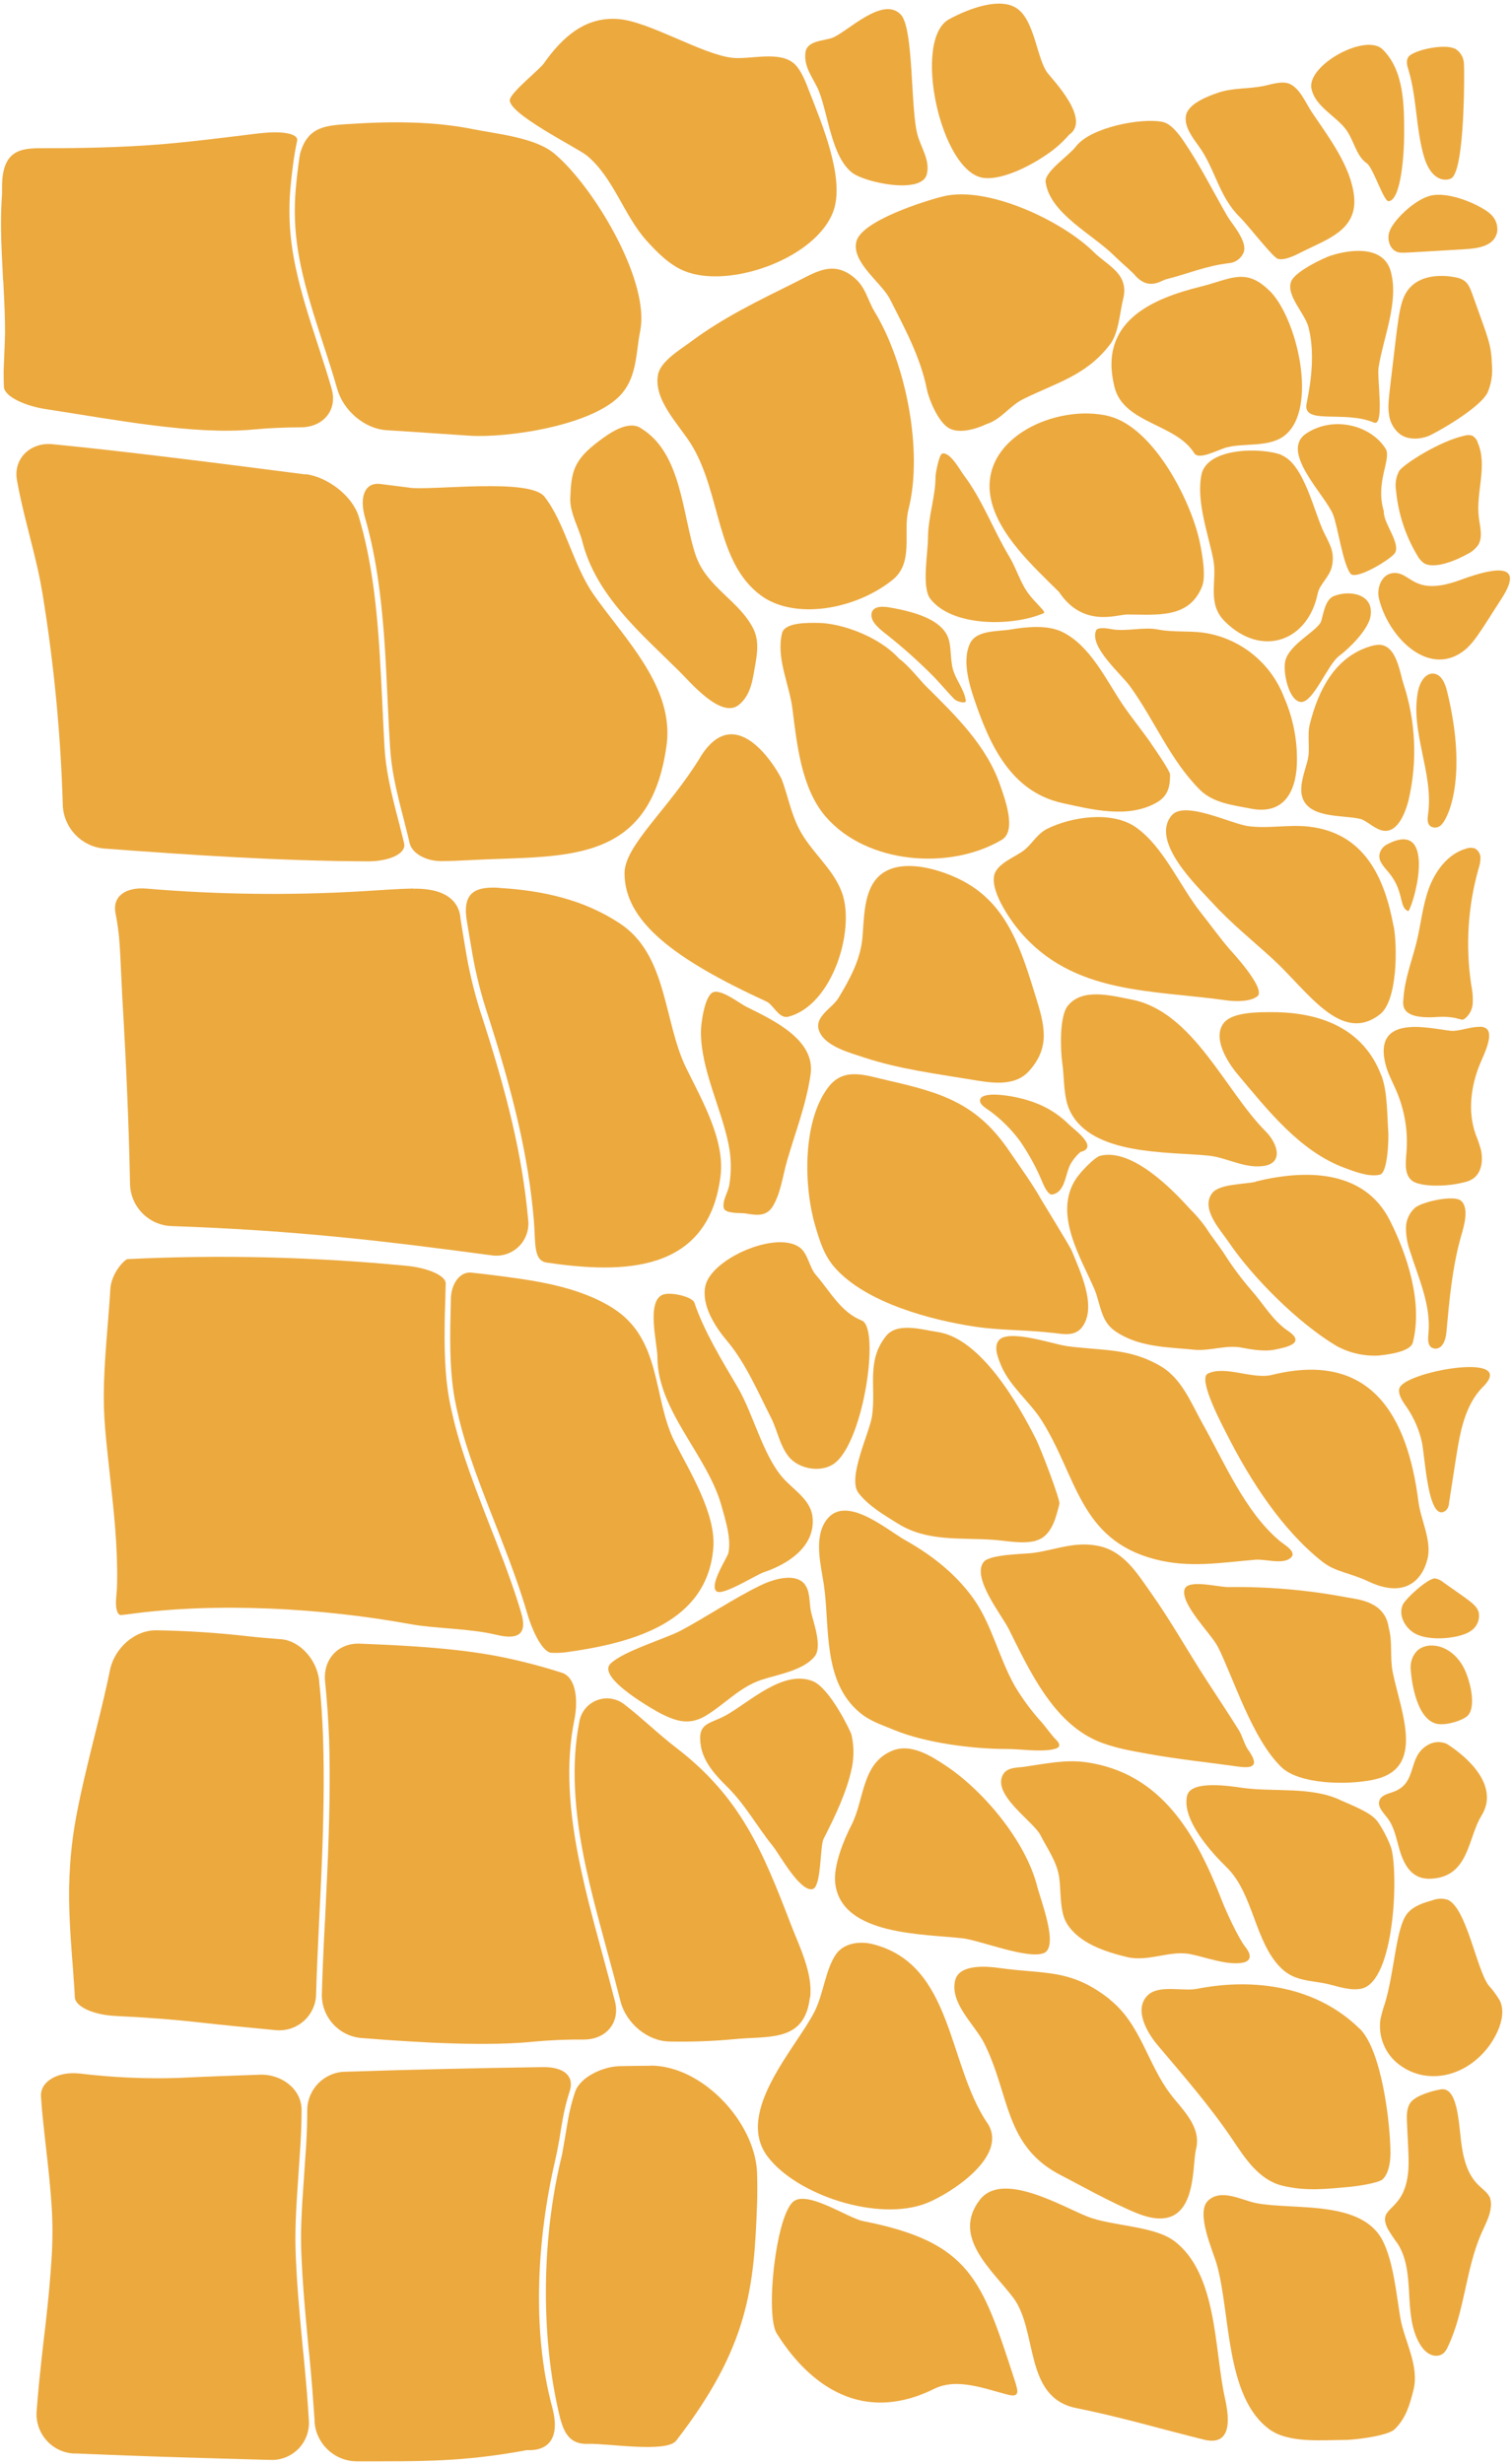
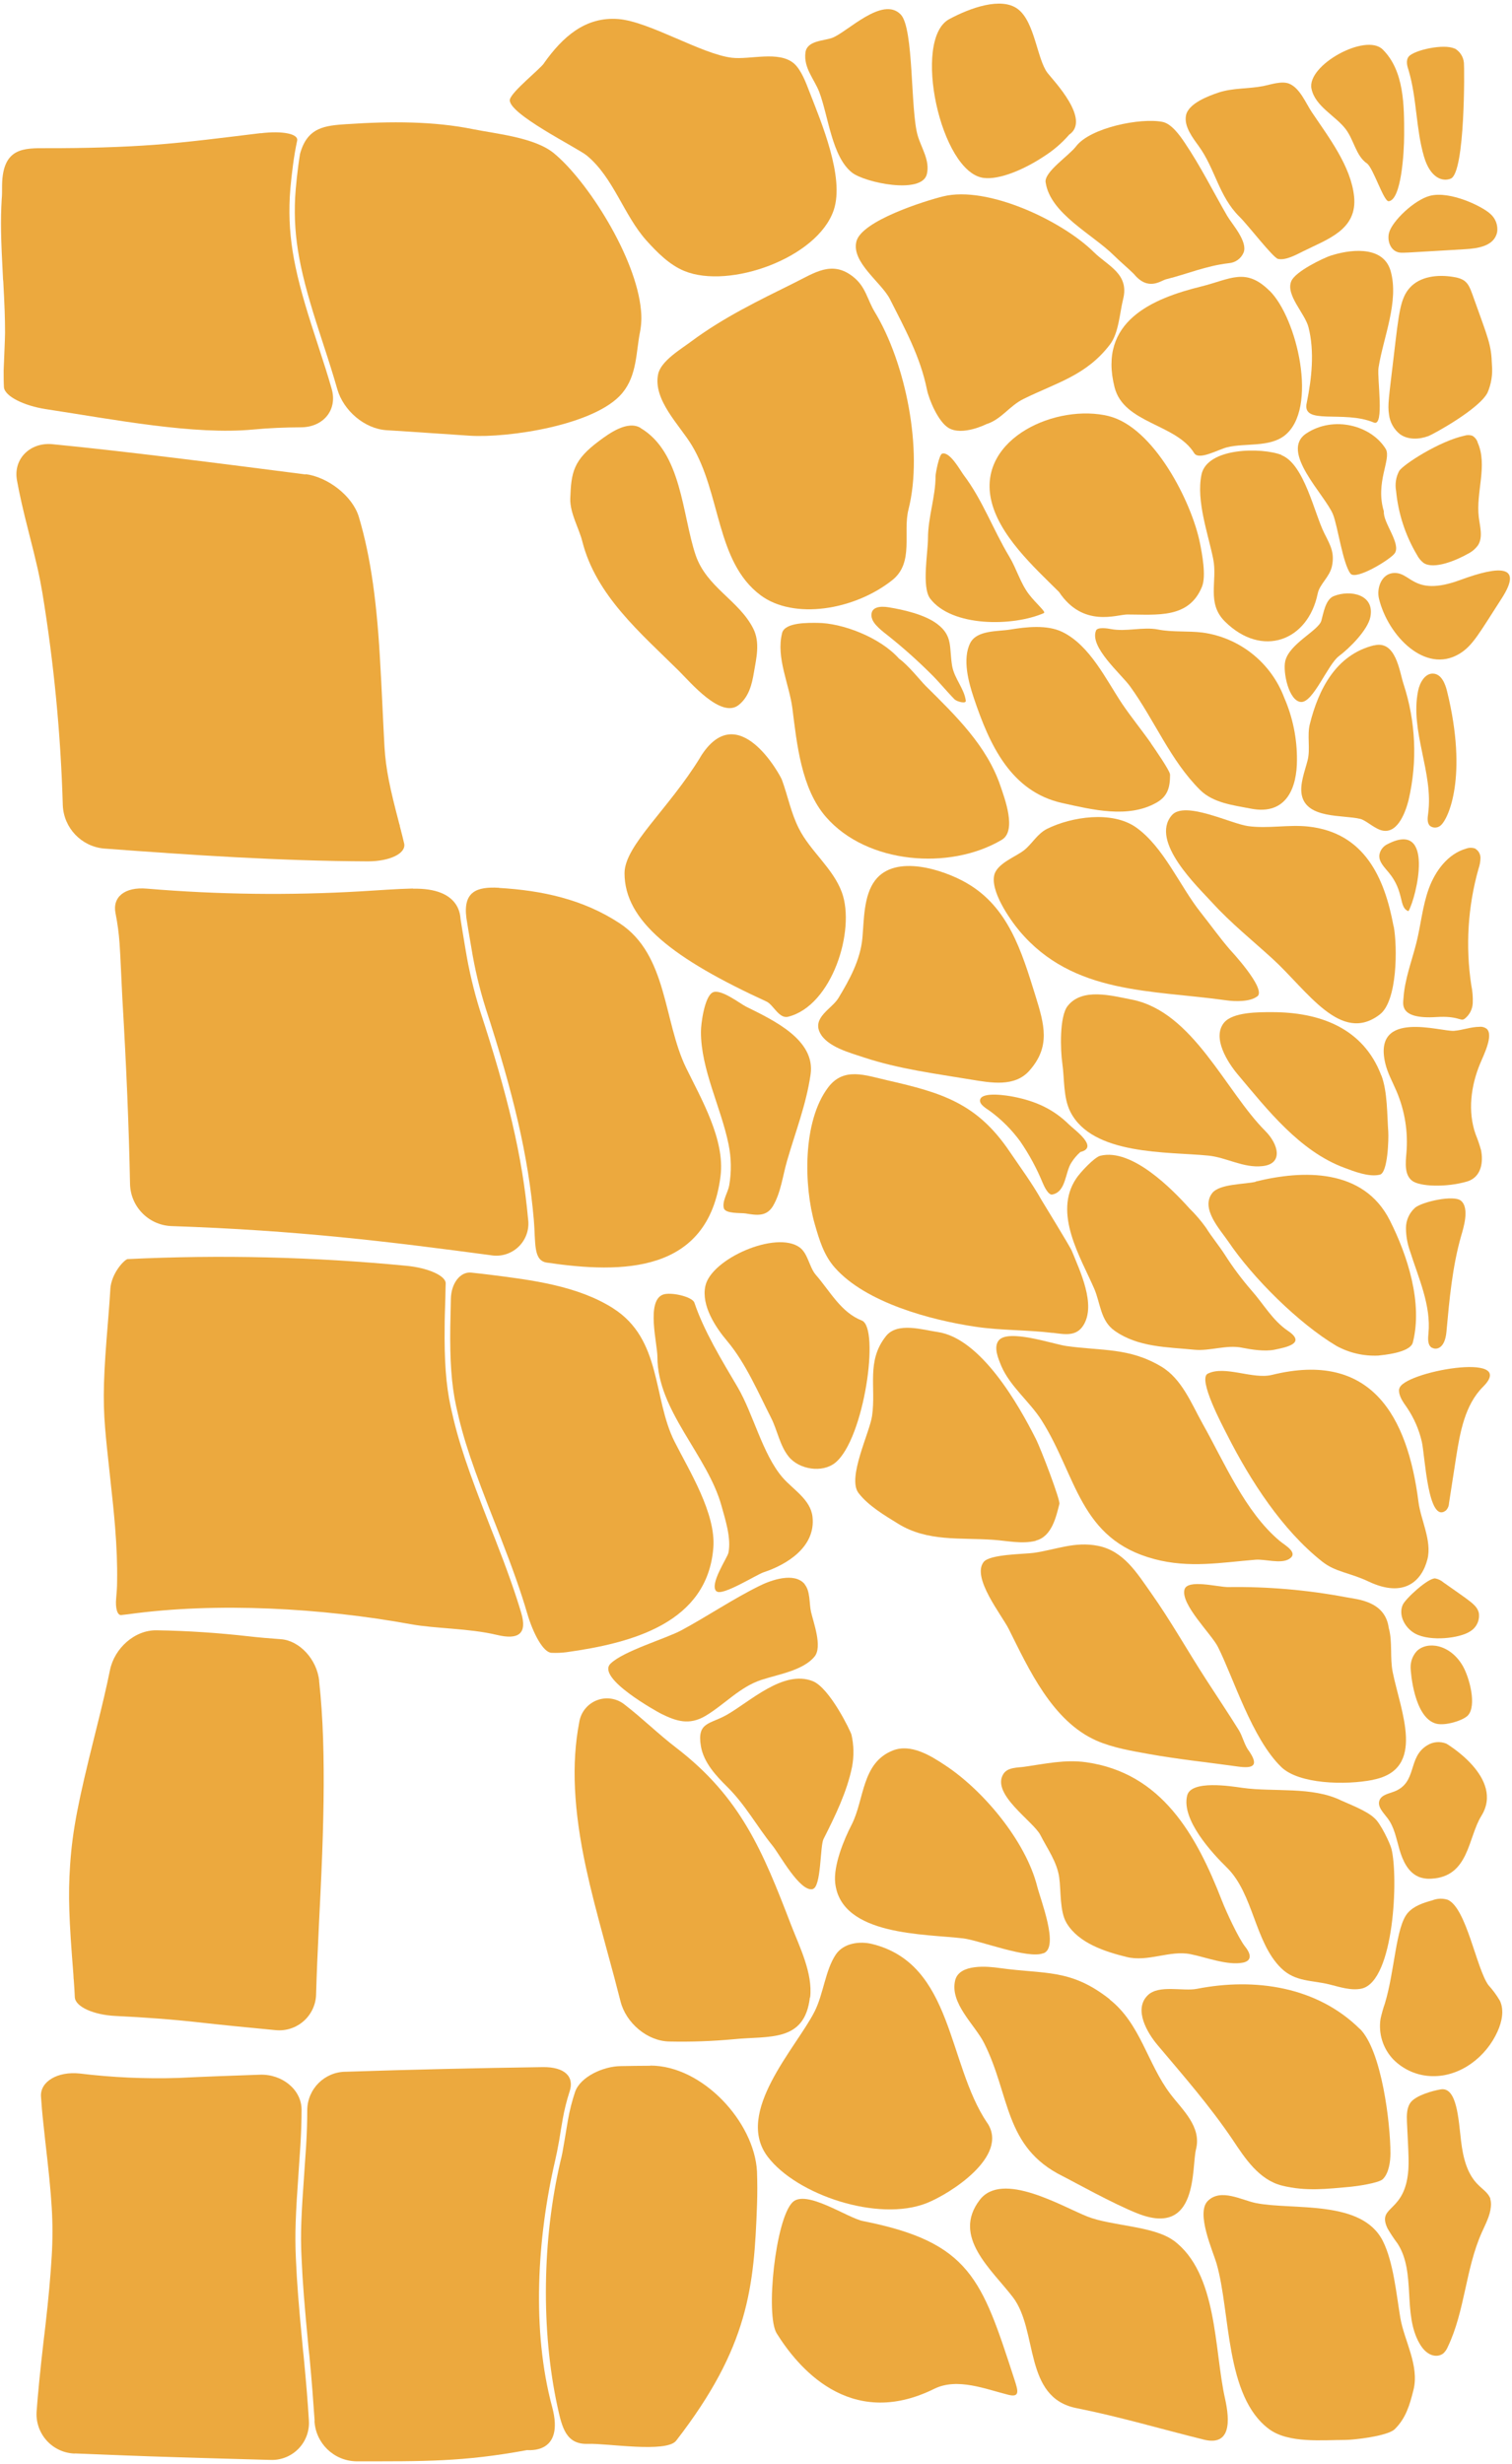
<svg xmlns="http://www.w3.org/2000/svg" width="377px" height="614px" viewBox="0 0 377 614" version="1.1">
  <title>Group 18</title>
  <g id="About" stroke="none" stroke-width="1" fill="none" fill-rule="evenodd">
    <g id="About--xl" transform="translate(77, -2404)" fill="#ECA93E">
      <g id="GatorScales-Copy" transform="translate(0, 2131)">
        <g id="Group-18" transform="translate(-76.752, 273.902)">
          <path d="M253.552,1.368 C249.412,-1.772 241.552,1.108 236.432,3.868 C227.122,8.868 234.242,42.068 245.002,43.438 C249.002,43.958 255.212,41.288 260.082,38.048 C262.42,36.564 264.528,34.749 266.342,32.658 C271.802,28.918 262.462,19.228 260.972,17.318 C258.322,13.918 257.802,4.588 253.552,1.368" id="Path" />
          <path d="M224.342,2.718 C219.792,-2.012 210.982,7.138 207.262,8.528 C205.172,9.308 200.972,9.178 200.582,12.178 C200.082,16.048 202.782,18.798 204.012,21.998 C206.282,27.928 207.162,38.188 212.212,42.128 C215.382,44.608 229.572,47.608 230.842,42.528 C231.692,39.128 229.482,36.008 228.572,32.888 C226.722,26.578 227.652,6.158 224.342,2.718" id="Path" />
          <path d="M197.622,69.678 C188.812,74.038 180.182,78.208 172.212,84.108 C169.562,86.108 164.512,89.038 163.842,92.388 C162.552,98.768 169.182,105.018 172.212,110.018 C179.572,122.148 178.212,139.068 189.382,147.428 C197.622,153.588 212.682,151.228 222.212,143.688 C227.742,139.318 224.802,131.858 226.272,126.058 C230.012,111.278 225.522,89.478 217.892,76.898 C215.952,73.698 215.642,70.578 212.482,68.078 C207.202,63.898 202.892,67.078 197.622,69.678" id="Path" />
          <path d="M260.052,151.838 C260.602,151.598 257.972,149.408 256.272,147.158 C254.152,144.368 253.182,140.738 251.402,137.808 C247.402,131.158 244.712,123.648 240.052,117.508 C239.212,116.398 236.572,111.508 234.652,112.158 C233.902,112.408 233.022,117.078 233.022,117.768 C233.022,122.928 231.132,128.008 231.132,133.268 C231.132,136.768 229.532,145.398 231.672,148.268 C237.082,155.398 252.342,155.268 260.052,151.878" id="Path" />
          <path d="M276.272,102.808 C263.272,99.588 243.742,108.228 246.812,123.378 C248.642,132.378 257.602,140.458 263.812,146.628 C269.812,155.628 278.242,152.238 280.812,152.238 C288.202,152.238 296.202,153.358 299.462,145.288 C300.542,142.618 299.462,136.978 298.922,134.338 C296.862,124.158 287.432,105.578 276.222,102.808" id="Path" />
          <path d="M213.292,59.258 C211.972,64.488 219.542,69.468 221.672,73.688 C225.382,81.018 229.222,88.018 230.862,96.128 C231.422,98.868 233.752,104.258 236.272,105.748 C239.742,107.808 245.692,104.798 245.692,104.798 C249.432,103.628 251.432,100.258 254.922,98.538 C263.142,94.468 270.632,92.698 276.542,84.908 C278.712,82.048 278.942,77.018 279.782,73.688 C281.392,67.328 276.002,65.408 272.482,61.928 C264.572,54.108 245.952,45.318 234.922,48.038 C230.222,49.198 214.592,54.138 213.292,59.258" id="Path" />
          <path d="M316.272,71.548 C310.332,65.678 306.572,68.668 299.272,70.488 C287.112,73.488 273.492,79.168 277.652,95.598 C279.952,104.678 292.972,104.658 297.512,112.028 C298.692,113.928 303.682,111.028 305.762,110.558 C310.192,109.458 316.262,110.638 320.082,107.618 C328.482,100.978 323.192,78.358 316.302,71.548" id="Path" />
          <path d="M260.472,44.538 C261.592,52.328 272.142,57.458 277.472,62.738 C279.092,64.338 280.862,65.788 282.472,67.378 C286.062,71.748 289.152,69.028 290.532,68.688 C295.902,67.358 300.362,65.368 306.142,64.688 C307.765,64.57 309.186,63.555 309.822,62.058 C310.932,59.298 306.932,54.948 305.732,52.888 C302.172,46.728 299.122,40.548 295.122,34.628 C293.942,32.868 291.862,29.928 289.612,29.478 C284.072,28.388 271.612,30.938 268.082,35.538 C266.272,37.928 260.082,41.918 260.462,44.538" id="Path" />
          <path d="M337.382,48.098 C336.612,40.518 331.012,33.268 326.872,27.098 C325.342,24.838 323.872,21.008 321.152,19.938 C319.302,19.208 316.532,20.188 314.732,20.548 C311.062,21.268 307.212,20.968 303.602,22.158 C301.102,22.988 296.072,24.868 295.472,27.838 C294.912,30.588 297.152,33.448 298.642,35.508 C302.782,41.238 303.642,48.028 308.812,53.128 C310.882,55.128 317.142,63.308 318.402,63.618 C320.292,64.088 323.102,62.498 324.732,61.698 C330.732,58.698 338.222,56.378 337.382,48.078" id="Path" />
          <path d="M319.322,112.488 C314.422,110.558 300.732,110.558 299.322,117.398 C297.992,123.958 300.962,132.048 302.252,138.398 C303.362,143.928 300.542,149.398 305.172,153.988 C314.462,163.168 325.912,158.808 328.312,146.988 C328.792,144.638 331.312,142.898 331.872,140.138 C332.542,136.828 331.492,135.038 329.972,132.028 C327.472,127.088 324.972,114.788 319.292,112.538" id="Path" />
          <path d="M311.562,200.608 C320.772,202.438 323.132,195.008 323.132,188.538 C323.177,183.179 322.093,177.87 319.952,172.958 C316.653,164.231 308.845,158.007 299.602,156.738 C296.042,156.298 292.062,156.678 288.542,155.988 C284.752,155.238 280.542,156.608 276.712,155.858 C275.952,155.708 273.402,155.308 273.032,156.238 C271.352,160.368 279.262,167.018 281.552,170.188 C287.712,178.728 291.552,188.578 298.972,195.958 C302.282,199.238 307.312,199.768 311.562,200.608" id="Path" />
          <path d="M194.752,156.918 C193.212,162.988 196.562,169.658 197.332,175.678 C198.432,184.438 199.542,195.628 205.682,202.678 C215.842,214.398 236.562,216.088 249.532,208.388 C253.302,206.158 250.272,198.118 249.222,195.028 C245.822,184.938 238.032,177.438 230.552,170.028 C229.372,168.868 226.192,164.828 223.912,163.238 C219.202,157.928 209.722,154.328 203.522,154.328 C201.422,154.328 195.442,154.118 194.752,156.878" id="Path" />
          <path d="M286.752,184.348 C284.402,180.998 281.822,177.858 279.522,174.458 C275.522,168.458 271.522,159.968 264.672,156.608 C260.832,154.718 255.582,155.338 251.562,155.998 C248.562,156.498 243.322,156.088 241.662,159.358 C239.662,163.358 241.252,169.158 242.592,173.128 C246.452,184.588 251.732,196.398 264.672,199.238 C272.142,200.888 281.052,203.118 288.092,199.138 C290.982,197.508 291.492,195.198 291.492,192.138 C291.492,191.198 287.552,185.538 286.752,184.388" id="Path" />
          <path d="M217.142,153.098 C217.472,154.728 219.992,156.578 221.272,157.588 C224.91,160.491 228.388,163.589 231.692,166.868 C233.772,168.868 235.692,171.288 237.772,173.398 C238.292,173.908 240.682,174.618 240.562,173.698 C240.142,170.638 237.682,168.168 237.152,165.028 C236.382,160.418 237.422,157.548 233.342,154.528 C230.272,152.248 225.082,151.058 221.342,150.448 C219.252,150.098 216.532,150.258 217.112,153.098" id="Path" />
          <path d="M174.352,187.838 C166.352,200.888 155.492,209.768 155.472,216.708 C155.472,228.638 167.632,238.038 190.892,248.708 C192.552,249.468 193.992,253.038 196.242,252.488 C207.242,249.758 213.112,230.878 209.662,221.488 C207.472,215.488 201.812,211.248 198.972,205.628 C196.972,201.718 196.212,197.518 194.712,193.428 C194.352,192.428 183.712,172.628 174.352,187.798" id="Path" />
          <path d="M240.752,219.148 C235.062,215.868 222.982,211.858 217.942,218.508 C215.072,222.298 215.192,228.318 214.782,232.858 C214.272,238.358 211.562,243.268 208.782,247.858 C207.192,250.478 202.252,252.638 204.202,256.488 C205.982,260.018 211.802,261.488 215.202,262.638 C223.912,265.508 232.842,266.638 241.842,268.138 C246.842,268.958 252.742,270.068 256.412,265.928 C261.722,259.928 260.192,254.528 257.882,247.098 C254.462,236.098 251.132,225.098 240.742,219.148" id="Path" />
          <path d="M313.262,247.408 C315.602,245.558 306.492,235.838 306.492,235.838 C303.892,232.838 301.572,229.558 299.082,226.428 C293.942,219.958 289.912,210.168 282.992,205.278 C276.992,201.078 266.892,202.658 260.862,205.638 C258.372,206.878 257.122,209.378 255.102,210.978 C253.082,212.578 248.752,214.098 247.752,216.848 C246.422,220.848 251.462,228.148 253.972,231.138 C267.352,246.998 286.872,245.758 305.552,248.398 C307.672,248.698 311.462,248.808 313.232,247.398" id="Path" />
          <path d="M314.542,289.708 C319.872,289.128 318.442,284.168 315.272,280.988 C305.272,270.988 297.272,251.248 281.992,248.218 C276.852,247.218 269.622,245.218 265.992,249.758 C263.852,252.398 264.172,260.898 264.622,264.038 C265.192,267.948 264.822,272.558 266.622,276.148 C272.152,287.078 290.882,286.088 301.012,287.088 C305.612,287.548 309.762,290.238 314.542,289.708" id="Path" />
          <path d="M262.232,331.248 C265.232,331.628 268.162,332.248 269.932,329.298 C273.062,324.158 269.002,315.788 267.022,310.888 C266.542,309.698 259.882,298.938 259.422,298.128 C257.102,293.998 254.172,290.028 251.522,286.128 C243.352,274.008 234.592,271.428 221.032,268.328 C215.472,267.068 210.152,264.948 206.252,270.078 C199.792,278.598 200.182,294.758 202.922,304.228 C204.052,308.128 205.162,311.918 207.922,315.028 C215.642,323.758 231.862,328.088 242.982,329.738 C249.372,330.688 255.852,330.498 262.232,331.278" id="Path" />
          <path d="M309.372,334.958 C311.732,335.418 315.042,335.958 317.492,335.468 C320.492,334.868 325.492,333.878 320.922,330.788 C317.012,328.148 314.852,324.118 311.772,320.658 C309.332,317.843 307.102,314.851 305.102,311.708 C303.632,309.438 301.862,307.328 300.422,305.018 C299.207,303.328 297.849,301.745 296.362,300.288 C292.062,295.498 281.982,285.178 274.102,287.128 C272.582,287.498 268.982,291.418 268.102,292.778 C262.272,301.428 269.172,312.398 272.582,320.248 C274.142,323.858 274.122,328.248 277.672,330.738 C283.542,334.878 290.772,334.798 297.552,335.468 C301.432,335.848 305.552,334.178 309.412,334.958" id="Path" />
          <path d="M269.102,286.198 C273.892,285.058 267.662,280.688 266.322,279.368 C262.402,275.498 258.002,273.508 252.452,272.418 C251.082,272.148 244.662,271.058 244.132,273.138 C243.822,274.368 245.852,275.438 246.632,276.018 C249.495,278.127 252.021,280.659 254.122,283.528 C256.358,286.779 258.242,290.258 259.742,293.908 C260.022,294.568 261.102,296.998 262.132,296.788 C265.612,296.108 265.302,291.168 266.922,288.788 C267.527,287.834 268.26,286.969 269.102,286.218" id="Path" />
          <path d="M214.622,328.188 C209.412,326.128 206.772,320.958 203.162,316.798 C201.532,314.918 201.232,311.528 199.162,309.988 C193.332,305.668 177.002,312.798 175.612,319.648 C174.612,324.468 178.102,329.808 181.132,333.388 C185.662,338.768 188.932,346.388 192.022,352.458 C193.592,355.548 194.182,359.358 196.402,362.108 C199.012,365.338 204.822,366.258 208.052,363.598 C215.262,357.658 219.162,329.978 214.632,328.188" id="Path" />
          <path d="M258.012,383.038 C262.012,382.038 263.082,377.118 263.902,373.878 C264.142,372.938 259.372,360.338 258.012,357.658 C253.752,349.218 244.332,332.568 233.472,331.038 C229.892,330.528 223.552,328.498 220.692,332.038 C215.692,338.278 218.232,344.728 217.192,351.968 C216.582,356.168 210.952,367.398 213.802,371.158 C216.222,374.338 220.332,376.758 223.702,378.838 C231.032,383.368 239.252,382.258 247.372,382.838 C250.932,383.068 254.502,383.958 258.012,383.088" id="Path" />
          <path d="M287.642,387.658 C296.312,389.948 304.182,388.508 312.812,387.798 C315.082,387.608 319.052,388.878 321.112,387.658 C323.742,386.098 320.112,384.208 318.792,383.088 C310.192,375.848 305.082,363.628 299.612,353.908 C296.822,348.908 294.432,342.708 289.272,339.648 C281.272,334.888 274.532,335.798 265.602,334.538 C262.352,334.078 251.032,330.158 248.732,333.198 C247.412,334.928 248.732,337.828 249.412,339.518 C251.652,344.688 256.492,348.378 259.482,353.098 C268.282,367.018 268.882,382.718 287.642,387.658" id="Path" />
          <path d="M310.972,435.198 C309.972,433.748 309.532,431.678 308.592,430.198 C306.002,426.028 303.242,421.938 300.592,417.828 C295.862,410.538 291.732,403.118 286.722,396.038 C283.242,391.128 279.932,385.608 273.522,384.338 C267.712,383.188 263.122,385.288 257.522,386.088 C255.072,386.428 246.522,386.408 245.002,388.378 C242.002,392.278 249.482,401.538 251.262,405.048 C256.262,415.048 262.132,428.048 273.162,432.888 C277.162,434.658 282.062,435.478 286.362,436.248 C293.662,437.558 301.132,438.318 308.362,439.338 C312.292,439.898 313.772,439.138 311.012,435.238" id="Path" />
-           <path d="M262.062,435.098 C263.942,434.788 264.572,434.098 262.882,432.468 C262.162,431.778 260.472,429.468 259.612,428.468 C257.042,425.656 254.763,422.59 252.812,419.318 C248.812,412.318 247.012,403.738 242.342,397.318 C237.912,391.188 232.042,386.638 225.472,382.928 C220.732,380.248 210.692,371.468 205.872,377.818 C202.512,382.248 204.482,389.268 205.202,394.218 C206.682,404.528 204.792,418.218 214.202,425.958 C216.822,428.118 219.662,428.958 222.782,430.258 C230.502,433.448 242.302,434.968 250.662,434.968 C254.322,434.968 258.462,435.698 262.092,435.108" id="Path" />
          <path d="M202.392,469.868 C204.552,469.338 204.202,459.158 205.082,457.418 C207.972,451.708 210.932,445.668 212.202,439.418 C212.704,436.769 212.657,434.046 212.062,431.418 C211.822,430.498 206.622,419.728 202.392,418.058 C195.062,415.158 186.762,423.178 180.892,426.498 C176.752,428.838 173.492,428.218 174.512,434.268 C175.212,438.388 178.372,441.728 181.032,444.358 C185.632,448.898 188.432,454.198 192.422,459.128 C194.162,461.278 199.222,470.678 202.422,469.888" id="Path" />
          <path d="M259.972,485.868 C263.872,484.328 259.242,472.668 258.372,469.238 C255.532,458.008 245.052,445.358 235.372,438.998 C231.802,436.638 226.902,433.568 222.372,435.338 C214.582,438.418 215.312,447.468 212.132,453.768 C210.132,457.608 207.512,464.058 208.002,468.388 C209.492,481.638 230.562,481.008 240.002,482.178 C244.002,482.678 256.062,487.388 259.882,485.868" id="Path" />
          <path d="M296.582,486.098 C300.352,486.838 305.782,488.978 309.672,488.208 C311.672,487.808 311.912,486.358 310.242,484.268 C308.572,482.178 305.492,475.518 304.412,472.738 C298.032,456.338 289.412,440.928 270.542,438.268 C265.322,437.538 260.332,438.668 255.172,439.398 C253.422,439.648 250.962,439.498 249.912,441.228 C246.842,446.228 257.432,453.008 259.162,456.418 C260.892,459.828 263.292,463.068 263.852,466.968 C264.332,470.278 263.932,475.438 265.702,478.358 C268.702,483.358 275.262,485.468 280.642,486.798 C286.022,488.128 291.382,485.068 296.582,486.098" id="Path" />
          <path d="M245.912,528.168 C235.912,513.368 237.442,488.568 217.222,483.568 C214.142,482.808 210.102,483.298 208.152,486.188 C205.542,490.058 205.062,496.038 202.872,500.368 C198.342,509.368 182.782,525.518 191.162,536.568 C198.402,546.118 218.732,552.918 230.812,548.138 C236.562,545.868 251.492,536.438 245.912,528.138" id="Path" />
          <path d="M276.492,497.378 C266.692,489.628 260.392,491.158 248.932,489.548 C246.042,489.138 239.012,488.458 237.932,492.548 C236.472,498.318 242.792,503.638 245.112,508.228 C251.682,521.228 250.042,534.178 264.742,541.438 C267.152,542.638 277.272,548.308 283.422,550.728 C298.642,556.728 296.822,539.248 297.962,534.728 C299.392,529.088 294.582,524.918 291.552,520.918 C285.822,513.358 284.162,503.498 276.442,497.398" id="Path" />
          <path d="M214.952,552.618 C211.082,551.858 200.722,544.618 197.362,547.928 C193.102,552.128 190.572,576.068 193.422,580.618 C198.422,588.618 211.422,604.938 232.702,594.418 C238.472,591.568 245.552,594.518 251.202,595.918 C254.132,596.638 253.572,594.838 252.712,592.178 C244.552,567.088 241.712,557.908 214.952,552.618" id="Path" />
          <path d="M292.352,557.468 C287.352,553.788 276.782,553.858 270.832,551.468 C264.562,548.988 249.612,539.998 244.022,547.368 C237.022,556.538 247.022,564.668 252.332,571.628 C258.652,579.948 254.892,596.628 268.192,599.238 C278.782,601.338 289.492,604.508 299.902,607.078 C306.672,608.758 306.452,602.428 305.192,596.818 C302.462,584.698 303.412,565.638 292.352,557.438" id="Path" />
          <path d="M352.172,594.758 C353.722,588.608 349.872,582.448 348.902,576.698 C347.932,570.948 347.192,562.818 344.542,557.568 C339.282,547.168 322.202,549.968 312.912,548.128 C309.372,547.428 304.162,544.378 300.912,547.588 C297.862,550.588 302.192,560.098 303.092,563.228 C306.602,575.348 305.162,596.298 316.182,604.458 C321.032,608.058 329.492,607.158 335.272,607.158 C337.112,607.158 345.732,606.248 347.532,604.458 C350.292,601.738 351.242,598.458 352.172,594.758" id="Path" />
          <path d="M338.812,504.738 C328.142,494.188 312.682,491.898 298.182,494.738 C294.732,495.418 288.672,493.628 285.912,496.358 C282.342,499.888 285.822,505.728 288.372,508.748 C294.902,516.498 301.432,523.938 307.182,532.468 C310.182,536.978 313.692,542.368 319.452,543.788 C325.392,545.258 330.662,544.598 336.632,544.058 C337.852,543.948 343.522,543.168 344.542,542.168 C346.092,540.638 346.442,537.698 346.442,535.698 C346.442,528.288 344.272,510.108 338.812,504.698" id="Path" />
          <path d="M346.692,459.848 C346.332,458.418 343.932,453.418 342.482,452.228 C340.602,450.338 335.482,448.438 334.202,447.818 C326.942,444.228 317.332,445.748 309.532,444.648 C306.642,444.238 296.752,442.648 295.762,446.548 C294.242,452.548 301.952,460.898 305.692,464.548 C312.312,471.088 312.582,483.068 319.152,489.548 C322.722,493.078 326.962,492.548 331.322,493.668 C333.752,494.268 336.702,495.268 339.322,494.668 C347.402,492.668 348.442,466.738 346.692,459.838" id="Path" />
          <path d="M342.142,442.628 C355.422,439.998 349.002,425.628 347.012,415.838 C346.272,412.188 347.012,408.348 346.012,404.758 C345.102,398.038 338.072,397.678 335.442,397.158 C325.729,395.323 315.856,394.472 305.972,394.618 C303.362,394.618 295.772,392.548 295.082,395.258 C294.142,398.958 301.792,406.308 303.412,409.498 C307.292,417.168 311.912,432.418 319.262,439.498 C323.672,443.718 335.172,444.028 342.102,442.658" id="Path" />
          <path d="M316.902,341.738 C312.102,342.928 305.192,339.298 300.902,341.428 C298.292,342.718 304.712,354.658 305.702,356.628 C311.532,368.138 319.462,380.388 329.402,388.248 C332.762,390.908 336.172,390.958 341.022,393.248 C349.802,397.388 354.272,393.178 355.672,387.658 C356.822,383.098 353.982,377.798 353.432,373.408 C350.722,351.988 341.632,335.628 316.912,341.738" id="Path" />
          <path d="M312.842,293.608 C310.182,294.268 303.782,294.078 301.982,296.458 C299.082,300.278 303.922,305.458 305.982,308.458 C312.112,317.548 323.522,328.888 332.982,334.518 C336.165,336.262 339.767,337.095 343.392,336.928 C344.532,336.788 351.392,336.248 352.032,333.638 C354.522,323.808 350.742,312.038 346.272,303.198 C339.672,290.198 324.592,290.648 312.822,293.558" id="Path" />
          <path d="M344.152,267.098 C339.632,255.178 328.642,251.337 316.922,251.337 C313.712,251.337 307.112,251.268 304.922,253.998 C301.922,257.748 305.872,263.898 308.362,266.858 C315.732,275.598 323.782,285.988 334.982,290.138 C337.482,291.068 341.122,292.498 343.812,291.838 C345.812,291.348 346.012,282.838 345.902,281.168 C345.592,276.908 345.722,271.168 344.182,267.098" id="Path" />
          <path d="M347.222,229.948 C344.982,217.788 339.942,206.618 325.992,205.088 C320.992,204.538 315.902,205.668 310.902,204.968 C306.592,204.358 295.072,198.528 291.902,202.298 C286.392,208.828 298.462,220.148 302.082,224.128 C306.642,229.128 312.082,233.508 317.082,238.068 C325.722,245.958 334.082,259.458 343.822,251.888 C348.212,248.498 348.192,235.058 347.262,229.948" id="Path" />
          <path d="M342.342,159.918 C332.852,162.258 328.492,170.918 326.342,179.568 C325.622,182.418 326.512,185.728 325.792,188.568 C325.122,191.238 323.792,194.458 324.332,197.228 C325.552,203.228 334.672,202.128 338.922,203.178 C340.222,203.498 342.062,205.228 343.762,205.878 C347.892,207.468 350.062,202.048 350.962,198.488 C353.211,188.887 352.768,178.853 349.682,169.488 C348.682,166.398 347.792,158.598 342.392,159.938" id="Path" />
          <path d="M333.582,162.618 C336.152,160.718 340.762,156.158 341.432,152.878 C342.572,147.228 336.432,146.008 332.312,147.658 C330.232,148.478 329.732,151.968 329.212,153.788 C328.492,156.268 321.212,159.508 320.212,163.868 C319.582,166.618 321.112,173.868 324.152,174.038 C327.192,174.208 330.822,164.678 333.592,162.618" id="Path" />
          <path d="M347.472,137.038 C349.222,134.678 344.542,129.348 344.802,126.538 C342.592,119.338 346.682,113.618 345.302,111.038 C341.702,105.098 332.302,102.618 325.492,107.098 C318.682,111.578 330.142,122.408 332.122,127.298 C333.282,130.148 334.552,139.518 336.472,142.038 C337.802,143.798 346.342,138.568 347.472,137.038" id="Path" />
          <path d="M331.802,62.708 C329.692,63.398 322.682,66.758 321.702,69.208 C320.302,72.658 325.142,77.208 326.012,80.658 C327.552,86.718 326.802,93.428 325.592,99.398 C324.152,105.258 334.722,101.208 342.302,104.398 C345.022,105.538 343.072,93.298 343.472,90.738 C344.632,83.258 348.672,74.188 346.472,66.568 C344.472,59.798 335.382,61.568 331.802,62.738" id="Path" />
          <path d="M326.752,21.188 C327.642,25.608 332.752,27.948 335.292,31.288 C337.352,34.008 337.862,37.968 340.572,39.818 C342.142,40.888 344.762,49.368 346.002,49.248 C349.132,48.948 349.862,37.248 349.862,32.618 C349.862,25.498 349.912,16.758 344.502,11.418 C340.282,7.248 325.562,15.338 326.752,21.188" id="Path" />
          <path d="M135.392,14.868 C134.312,16.398 127.392,21.868 126.892,23.868 C126.112,27.308 143.892,36.028 146.072,37.868 C152.732,43.358 155.282,52.748 160.942,59.048 C163.572,61.968 166.662,65.108 170.372,66.628 C181.612,71.258 203.612,63.378 207.632,51.458 C210.392,43.268 204.482,29.458 201.552,21.908 C200.702,19.708 199.552,16.538 197.712,14.908 C193.902,11.668 186.712,14.038 182.212,13.488 C174.572,12.548 161.602,4.428 153.892,3.838 C145.682,3.218 140.012,8.318 135.392,14.838" id="Path" />
          <path d="M159.502,105.758 C156.222,103.758 151.582,107.158 149.172,108.958 C142.692,113.758 142.172,116.788 141.942,123.318 C141.822,126.938 144.192,130.928 144.942,134.018 C148.342,147.458 159.402,156.778 169.002,166.268 C171.832,169.058 179.602,178.378 184.002,174.738 C186.452,172.738 187.222,169.738 187.722,166.738 C188.322,163.178 189.332,159.238 187.562,155.738 C183.992,148.678 175.922,145.498 173.182,137.378 C169.822,127.378 169.772,111.878 159.452,105.758" id="Path" />
          <path d="M180.222,300.178 C180.592,301.628 184.582,301.338 185.592,301.498 C188.372,301.958 190.832,302.368 192.472,299.678 C194.472,296.288 194.902,292.148 195.992,288.408 C198.092,281.138 200.762,274.408 201.862,266.858 C203.102,258.268 192.722,253.398 185.762,249.958 C184.242,249.198 179.322,245.318 177.372,246.468 C175.422,247.618 174.522,254.118 174.522,256.248 C174.522,265.618 179.522,275.048 181.402,284.248 C182.103,287.63 182.161,291.114 181.572,294.518 C181.282,296.208 179.782,298.398 180.222,300.158" id="Path" />
          <path d="M200.392,393.878 C197.802,390.808 191.992,392.878 189.092,394.328 C182.392,397.638 176.252,401.828 169.652,405.388 C165.782,407.468 155.152,410.558 151.972,413.708 C148.342,417.288 163.672,425.708 164.562,426.168 C168.372,428.048 171.562,429.118 175.642,426.728 C180.342,423.938 184.262,419.458 189.642,417.728 C193.642,416.408 200.032,415.418 202.862,411.918 C204.862,409.458 202.562,403.438 201.962,400.748 C201.502,398.748 201.822,395.638 200.382,393.928" id="Path" />
          <path d="M178.432,395.668 C179.842,396.938 188.352,391.518 190.182,390.918 C195.822,389.058 203.182,384.678 202.342,377.108 C201.852,372.768 197.522,370.358 194.872,367.308 C189.872,361.498 187.552,351.378 183.642,344.748 C179.732,338.118 175.282,330.838 172.892,323.748 C172.372,322.208 166.892,320.998 165.012,321.748 C160.832,323.398 163.672,333.948 163.672,337.308 C163.672,350.688 176.222,361.818 179.672,374.448 C180.612,377.848 182.112,382.448 181.382,386.058 C181.132,387.308 176.532,393.978 178.382,395.668" id="Path" />
          <path d="M64.752,32.278 C55.622,33.388 46.642,34.558 38.212,35.188 C30.212,35.778 20.962,36.048 11.352,36.028 C5.832,36.028 0.432,35.748 0.272,45.188 C0.272,46.978 0.272,47.768 0.182,48.658 C-0.138,54.078 -0.038,58.458 0.492,68.368 C0.492,68.838 0.552,68.838 0.572,69.308 C0.892,75.208 1.012,78.448 1.012,82.058 C1.012,83.488 0.692,90.318 0.662,91.418 C0.662,92.958 0.662,94.318 0.732,95.568 C0.882,97.848 5.732,100.218 11.172,101.058 C28.532,103.708 48.172,107.538 62.912,106.138 C66.792,105.768 70.762,105.608 74.762,105.588 C80.292,105.588 83.962,101.338 82.452,96.018 C81.602,93.018 80.522,89.618 79.092,85.268 C78.552,83.618 78.492,83.408 78.272,82.738 C73.272,67.498 71.492,58.878 72.002,48.228 C72.112,45.858 72.632,40.948 73.252,37.228 C73.442,36.098 73.642,35.078 73.842,34.158 C74.222,32.468 70.232,31.638 64.752,32.308" id="Path" />
          <path d="M86.292,30.028 C80.782,30.408 76.392,30.748 74.562,37.448 C73.942,41.148 73.462,45.988 73.342,48.318 C72.842,58.748 74.602,67.218 79.532,82.318 C79.752,82.988 79.812,83.198 80.352,84.848 C81.852,89.418 82.972,92.988 83.852,96.078 C85.362,101.388 90.622,105.968 96.142,106.308 C103.142,106.728 110.142,107.258 116.822,107.678 C126.502,108.298 148.252,105.048 154.892,97.078 C158.632,92.598 158.312,86.818 159.352,81.728 C159.681,79.977 159.755,78.189 159.572,76.418 C158.382,63.138 146.092,43.998 137.812,37.248 C133.022,33.348 123.522,32.458 117.732,31.298 C107.892,29.298 97.202,29.298 86.292,30.038" id="Path" />
          <path d="M75.972,117.338 C54.612,114.588 30.762,111.538 12.832,109.798 C7.332,109.258 3.002,113.408 3.982,118.798 C4.602,122.238 5.502,126.208 6.802,131.288 C6.902,131.638 6.892,131.648 6.982,132.008 C8.862,139.338 9.612,142.648 10.312,146.808 C13.193,164.341 14.897,182.047 15.412,199.808 C15.659,205.428 20.003,210.01 25.602,210.558 C47.602,212.198 69.532,213.668 91.462,213.758 C96.992,213.758 101.072,211.758 100.522,209.298 C100.242,208.108 99.902,206.718 99.432,204.928 C99.432,204.728 99.432,204.738 99.342,204.548 C96.922,195.368 95.982,190.908 95.622,185.298 C95.412,181.858 94.782,167.608 94.622,165.588 C93.812,149.688 92.252,138.078 89.232,127.938 C87.652,122.648 81.402,117.938 75.922,117.258" id="Path" />
-           <path d="M101.812,120.628 L94.652,119.718 C90.702,119.208 89.262,122.918 90.802,128.228 C93.722,138.348 95.212,149.918 96.012,165.618 C96.122,167.618 96.192,169.178 96.362,172.888 C96.642,179.058 96.792,181.888 97.012,185.298 C97.362,190.788 98.292,195.198 100.692,204.298 C100.692,204.498 100.692,204.488 100.772,204.688 C101.262,206.538 101.612,207.988 101.892,209.218 C102.462,211.738 105.972,213.758 109.822,213.688 C112.132,213.688 114.452,213.588 116.822,213.458 C140.042,212.168 162.022,215.278 166.012,184.368 C166.217,182.637 166.217,180.888 166.012,179.158 C164.742,167.158 154.322,156.678 147.752,147.248 C142.592,139.828 140.622,129.408 135.512,122.878 C131.822,118.158 107.652,121.388 101.812,120.648" id="Path" />
          <path d="M102.752,220.528 C98.372,220.628 94.042,220.988 89.752,221.228 C71.962,222.271 54.121,222.047 36.362,220.558 C30.862,220.078 27.722,222.638 28.562,226.718 C29.054,229.184 29.388,231.679 29.562,234.188 C29.762,236.628 30.172,246.598 30.262,247.948 C31.262,264.848 31.892,279.858 32.172,294.038 C32.238,299.698 36.68,304.337 42.332,304.648 C74.332,305.728 96.922,308.558 122.092,311.908 C124.619,312.36 127.209,311.572 129.056,309.79 C130.903,308.009 131.783,305.449 131.422,302.908 C130.022,287.348 126.312,271.908 119.422,250.908 C117.874,245.941 116.674,240.872 115.832,235.738 C115.482,233.738 114.592,228.228 114.582,228.138 C114.492,227.568 114.682,220.298 102.682,220.578" id="Path" />
          <path d="M124.182,220.348 C118.662,220.028 115.182,221.248 116.042,227.868 C116.042,227.958 116.942,233.428 117.302,235.428 C118.124,240.49 119.311,245.486 120.852,250.378 C127.772,271.608 131.492,287.288 132.852,303.078 C133.352,308.768 132.632,313.248 136.112,313.758 C154.802,316.498 176.372,316.568 179.412,292.178 C180.552,283.088 174.582,272.928 170.802,265.178 C165.152,253.538 166.202,237.008 154.232,229.178 C145.102,223.178 134.812,220.998 124.172,220.378" id="Path" />
          <path d="M152.562,325.098 C143.722,319.518 132.352,318.098 122.142,316.808 C120.532,316.598 118.892,316.428 117.242,316.248 C114.522,315.968 112.242,318.898 112.172,322.798 C112.102,325.958 112.032,328.888 112.022,329.848 C111.922,337.988 112.292,344.048 113.492,349.568 C115.322,358.018 117.662,364.718 123.492,379.498 L124.572,382.278 C127.572,389.978 129.652,395.848 131.172,401.058 C132.692,406.268 135.232,410.938 137.272,410.998 C138.508,411.054 139.746,411.004 140.972,410.848 C157.552,408.548 176.112,403.488 177.612,384.848 C178.312,376.238 171.502,365.448 167.922,358.328 C162.512,347.558 164.802,332.858 152.612,325.138" id="Path" />
          <path d="M27.262,320.458 C27.142,322.458 26.962,324.908 26.712,328.008 C25.582,341.538 25.342,347.588 25.972,355.118 C26.242,358.328 26.432,360.118 27.222,367.388 C27.832,372.928 28.162,376.108 28.442,379.578 C28.842,384.578 29.022,389.028 28.952,393.138 C28.952,394.648 28.842,396.078 28.712,397.468 C28.492,399.848 29.002,401.688 29.972,401.588 C30.562,401.528 31.142,401.468 31.722,401.388 C53.872,398.318 80.172,399.858 102.162,403.868 C108.332,404.998 116.662,404.868 123.642,406.538 C129.012,407.818 131.272,406.308 129.702,401.018 C128.192,395.938 126.142,390.178 123.222,382.698 C122.932,381.948 122.722,381.448 122.142,379.968 C116.332,365.118 114.002,358.318 112.142,349.768 C110.922,344.128 110.522,338.028 110.622,329.768 C110.622,327.678 110.692,325.928 110.802,322.288 C110.802,320.878 110.872,319.808 110.882,318.908 C110.882,317.038 106.482,315.038 100.982,314.538 C77.922,312.319 54.732,311.764 31.592,312.878 C30.922,312.878 27.502,316.268 27.252,320.428" id="Path" />
-           <path d="M80.752,478.098 C80.352,486.018 80.132,491.508 80.002,496.098 C79.915,501.715 84.159,506.456 89.752,506.988 C105.842,508.288 121.592,509.038 132.702,507.918 C136.9,507.523 141.116,507.342 145.332,507.378 C150.852,507.378 154.432,503.188 153.082,497.838 C152.222,494.448 151.082,490.268 149.572,484.658 C147.112,475.658 145.772,470.438 144.572,464.768 C141.452,450.298 140.802,438.368 142.942,427.818 C144.032,422.398 143.212,417.138 139.942,415.998 C134.454,414.233 128.864,412.803 123.202,411.718 C112.102,409.718 100.842,409.178 89.522,408.718 C84.002,408.478 80.242,412.718 80.812,418.178 C81.282,422.758 81.612,427.478 81.812,432.508 C82.122,442.258 81.912,453.128 81.332,466.208 C81.182,469.528 81.062,472.268 80.772,478.138" id="Path" />
          <path d="M79.342,418.018 C78.772,412.528 74.342,407.938 69.812,407.608 C67.062,407.418 64.322,407.178 61.582,406.868 C54.352,406.048 46.582,405.508 38.822,405.388 C33.302,405.288 28.272,409.898 27.172,415.308 C26.342,419.398 25.242,424.098 23.682,430.308 C23.502,430.998 23.512,431.018 23.332,431.718 C19.282,447.938 17.832,455.068 17.232,463.878 C16.712,471.558 16.972,477.598 18.052,491.158 C18.112,491.808 18.052,491.838 18.142,492.488 C18.282,494.248 18.352,495.598 18.402,496.798 C18.502,499.188 23.052,501.238 28.572,501.498 C35.662,501.838 42.702,502.348 49.642,503.128 C54.752,503.708 61.422,504.368 68.402,505.028 C70.984,505.304 73.562,504.477 75.499,502.749 C77.437,501.021 78.553,498.554 78.572,495.958 C78.702,491.358 78.922,485.878 79.312,477.958 C79.612,472.088 79.732,469.388 79.882,466.068 C80.452,453.068 80.622,442.198 80.312,432.498 C80.142,427.388 79.822,422.588 79.312,417.948" id="Path" />
          <path d="M201.752,496.888 C202.452,490.828 199.062,484.168 196.992,478.798 C189.992,460.608 184.552,447.088 168.352,434.658 C163.892,431.248 159.902,427.298 155.522,423.928 C153.577,422.342 150.931,421.92 148.588,422.82 C146.246,423.721 144.565,425.807 144.182,428.288 C142.182,438.598 142.792,450.288 145.852,464.508 C147.072,470.148 148.422,475.338 150.852,484.268 C152.452,490.098 153.602,494.408 154.472,497.868 C155.822,503.228 161.162,507.808 166.692,507.868 C172.032,507.985 177.374,507.795 182.692,507.298 C191.542,506.408 200.382,508.158 201.692,496.868" id="Path" />
          <path d="M78.162,602.408 C78.444,607.969 82.975,612.369 88.542,612.488 C105.282,612.488 115.132,612.658 131.142,609.698 C131.432,609.638 140.642,610.868 137.412,598.888 C132.332,580.028 133.632,556.978 138.192,537.428 C138.502,536.118 138.772,534.708 139.192,532.428 C139.192,532.278 139.902,528.048 140.052,527.248 C140.462,524.917 141.034,522.619 141.762,520.368 C143.032,516.648 140.592,514.168 135.072,514.248 C118.659,514.481 102.292,514.864 85.972,515.398 C80.722,515.413 76.449,519.628 76.362,524.878 C76.362,527.648 76.272,530.648 76.072,534.008 C75.962,535.788 75.862,537.198 75.632,540.428 C74.872,551.068 74.632,555.838 74.942,561.808 C75.222,568.158 75.632,573.228 76.712,584.558 C76.792,585.348 76.812,585.348 76.892,586.138 C77.532,592.808 77.892,597.938 78.202,602.408" id="Path" />
          <path d="M161.902,513.908 C159.382,513.908 156.902,513.958 154.382,513.998 C150.222,514.078 144.512,516.578 143.152,520.398 C142.372,522.718 141.771,525.095 141.352,527.508 C141.212,528.288 140.512,532.508 140.492,532.638 C140.112,534.948 139.852,536.378 139.492,537.728 C134.952,557.138 134.642,579.838 138.722,598.728 C139.892,604.128 140.882,608.348 146.402,608.138 C151.032,607.958 165.922,610.458 168.342,607.348 C186.462,583.958 187.762,569.008 188.502,548.678 C188.612,545.778 188.592,542.968 188.502,540.298 C187.882,527.948 174.912,513.848 161.892,513.868" id="Path" />
          <path d="M18.402,610.528 C26.812,610.868 35.222,611.208 43.582,611.458 C51.332,611.688 59.222,611.938 67.152,612.138 C69.764,612.253 72.302,611.255 74.136,609.392 C75.97,607.53 76.928,604.977 76.772,602.368 C76.512,597.938 76.092,592.858 75.462,586.268 C75.392,585.478 75.372,585.478 75.292,584.688 C74.202,573.328 73.802,568.228 73.522,561.848 C73.252,555.848 73.452,550.998 74.212,540.298 C74.442,537.078 74.532,535.698 74.642,533.918 C74.842,530.578 74.942,527.608 74.942,524.858 C74.942,519.858 70.082,515.948 64.562,516.138 C57.732,516.378 50.902,516.608 44.102,516.948 C35.919,517.199 27.729,516.828 19.602,515.838 C14.112,515.268 9.742,517.838 9.972,521.568 C10.102,523.568 10.282,525.778 10.572,528.368 C10.702,529.568 10.792,530.538 11.042,532.728 C11.862,539.818 12.392,544.908 12.652,549.278 C12.894,553.274 12.894,557.281 12.652,561.278 C12.342,566.418 11.902,571.458 11.042,578.988 C10.932,579.988 10.822,580.768 10.612,582.578 C9.752,590.098 9.202,595.578 8.872,600.178 C8.723,602.827 9.651,605.425 11.446,607.38 C13.241,609.335 15.75,610.481 18.402,610.558" id="Path" />
          <path d="M362.402,11.198 C359.772,9.958 352.402,11.548 350.992,13.198 C350.232,14.198 350.602,15.528 350.992,16.698 C353.052,23.698 352.772,31.138 354.802,38.108 C356.382,43.528 359.502,44.448 361.492,43.608 C365.112,42.068 364.892,15.758 364.762,14.758 C364.631,13.253 363.767,11.91 362.452,11.168" id="Path" />
          <path d="M356.292,47.898 C352.422,48.898 346.892,54.168 346.102,57.088 C345.592,58.958 346.352,61.308 348.192,61.908 C349.192,62.238 349.132,62.128 364.992,61.208 C368.392,61.018 372.342,60.388 373.052,56.928 C373.289,55.247 372.665,53.56 371.392,52.438 C369.392,50.538 361.302,46.598 356.292,47.898" id="Path" />
          <path d="M371.752,90.098 C371.582,84.808 370.892,83.728 366.842,72.358 C365.842,69.528 365.062,68.588 362.102,68.108 C358.262,67.478 353.852,67.928 351.252,70.828 C348.912,73.458 348.552,77.038 347.352,87.168 C346.012,98.558 345.722,99.978 346.082,102.358 C346.299,104.302 347.281,106.08 348.812,107.298 C350.812,108.748 353.622,108.638 355.942,107.758 C357.112,107.318 368.592,101.038 370.652,96.948 C371.583,94.791 371.961,92.437 371.752,90.098" id="Path" />
          <path d="M368.162,109.248 C367.918,108.584 367.447,108.028 366.832,107.678 C366.201,107.477 365.523,107.477 364.892,107.678 C358.712,109.018 349.732,114.778 348.622,116.458 C347.808,117.989 347.537,119.752 347.852,121.458 C348.391,127.083 350.166,132.519 353.052,137.378 C353.447,138.156 354.007,138.838 354.692,139.378 C357.292,141.148 363.092,138.638 365.792,137.088 C366.787,136.592 367.645,135.861 368.292,134.958 C369.552,132.958 368.762,130.358 368.472,128.008 C367.702,121.758 370.762,115.058 368.162,109.328" id="Path" />
          <path d="M346.802,141.958 C344.162,142.398 342.952,145.728 343.592,148.328 C345.852,157.548 355.132,167.118 363.592,162.058 C366.962,160.058 368.592,156.868 374.162,148.258 C379.732,139.648 373.382,140.128 363.872,143.628 C351.702,148.108 351.632,141.148 346.762,141.958" id="Path" />
          <path d="M357.212,166.978 C355.112,166.778 353.762,169.178 353.342,171.248 C351.262,181.348 357.232,191.658 355.842,201.878 C355.692,202.958 355.532,204.238 356.352,204.958 C357.122,205.505 358.163,205.468 358.892,204.868 C360.892,203.318 365.792,192.648 360.562,171.368 C360.092,169.458 359.172,167.168 357.212,166.978" id="Path" />
          <path d="M367.652,210.598 C366.89,210.302 366.045,210.302 365.282,210.598 C360.792,211.888 357.662,216.078 356.042,220.468 C354.422,224.858 354.042,229.588 352.892,234.138 C351.742,238.688 350.002,243.138 349.692,247.878 C349.602,249.278 348.552,253.158 357.902,252.558 C363.442,252.208 363.902,253.718 364.902,253.018 C366.125,252.089 366.878,250.671 366.962,249.138 C367.032,247.622 366.911,246.103 366.602,244.618 C365.124,234.916 365.741,225.01 368.412,215.568 C368.715,214.706 368.877,213.801 368.892,212.888 C368.888,211.955 368.4,211.091 367.602,210.608" id="Path" />
          <path d="M345.752,209.448 C344.628,209.957 343.843,211.006 343.672,212.228 C343.542,213.908 344.942,215.228 346.022,216.548 C350.022,221.358 348.442,225.328 350.942,226.168 C352.942,222.708 357.582,203.348 345.752,209.448" id="Path" />
          <path d="M368.652,254.998 C366.502,254.998 364.432,255.828 362.292,255.998 C359.012,256.238 342.042,250.598 345.132,263.998 C345.702,266.498 346.992,268.758 347.992,271.118 C350.045,275.966 350.879,281.243 350.422,286.488 C350.212,288.918 349.912,291.828 351.822,293.338 C353.732,294.848 360.432,295.038 365.522,293.548 C369.302,292.438 369.592,288.368 369.022,285.698 C368.647,284.36 368.197,283.044 367.672,281.758 C365.672,276.068 366.502,269.698 368.812,264.138 C369.682,262.038 372.212,257.068 370.432,255.478 C369.92,255.099 369.286,254.925 368.652,254.988" id="Path" />
          <path d="M356.802,334.958 C357.802,335.558 360.002,335.308 360.402,331.028 C361.142,322.948 361.862,314.808 364.092,307.028 C364.552,305.418 366.272,300.208 364.032,298.338 C362.242,296.828 354.482,298.568 352.632,300.038 C351.154,301.332 350.308,303.203 350.312,305.168 C350.322,307.107 350.66,309.031 351.312,310.858 C353.442,317.618 356.602,324.378 355.922,331.428 C355.792,332.718 355.682,334.318 356.782,334.988" id="Path" />
          <path d="M348.602,345.238 C348.412,346.968 349.602,348.498 350.602,349.948 C352.335,352.522 353.579,355.393 354.272,358.418 C355.052,361.818 355.782,378.998 360.272,375.528 C360.745,375.045 361.02,374.403 361.042,373.728 L362.802,362.378 C363.802,356.028 364.992,349.218 369.542,344.688 C378.542,335.688 349.102,341.038 348.652,345.238" id="Path" />
          <path d="M368.462,400.988 C367.932,398.988 366.302,398.168 359.662,393.458 C359.076,392.948 358.365,392.603 357.602,392.458 C355.862,392.308 350.162,397.508 349.492,399.078 C348.362,401.718 350.132,404.898 352.672,406.248 C356.442,408.248 363.772,407.368 366.332,405.648 C367.946,404.672 368.792,402.804 368.462,400.948" id="Path" />
          <path d="M353.402,466.798 C354.432,467.2 355.539,467.368 356.642,467.288 C366.062,466.798 365.742,457.068 369.112,451.638 C374.972,442.208 360.392,433.638 360.392,433.638 C358.817,432.995 357.028,433.155 355.592,434.068 C350.642,437.068 353.232,443.288 347.392,445.568 C346.012,446.098 344.242,446.378 343.712,447.758 C343.102,449.358 344.712,450.848 345.712,452.208 C347.442,454.438 347.902,457.368 348.712,460.088 C349.522,462.808 350.822,465.688 353.432,466.788" id="Path" />
          <path d="M353.002,410.588 C351.989,411.701 351.441,413.162 351.472,414.668 C351.472,415.668 352.312,427.298 357.912,428.668 C360.202,429.228 364.582,427.848 365.742,426.618 C368.032,424.178 366.132,417.118 364.462,414.238 C361.272,408.768 355.552,408.038 353.002,410.588" id="Path" />
          <path d="M373.752,497.738 C372.933,496.333 371.968,495.019 370.872,493.818 C367.872,489.698 365.422,474.698 360.762,472.558 C359.504,472.148 358.142,472.19 356.912,472.678 C354.662,473.298 352.312,474.058 350.772,475.808 C347.772,479.218 347.532,490.228 345.072,498.338 C344.627,499.611 344.259,500.91 343.972,502.228 C343.411,505.891 344.574,509.607 347.122,512.298 C349.705,514.933 353.223,516.442 356.912,516.498 C363.912,516.638 370.332,511.698 373.162,505.328 C374.232,502.938 374.842,500.118 373.752,497.738" id="Path" />
          <path d="M371.382,547.098 C370.872,545.598 369.382,544.668 368.302,543.568 C365.462,540.778 364.532,536.618 364.052,532.678 C363.412,527.348 363.052,519.098 358.962,519.798 C356.852,520.158 352.962,521.278 351.562,522.938 C350.462,524.318 350.492,526.248 350.562,528.008 C350.952,536.158 351.202,538.908 350.642,542.008 C349.142,550.538 343.112,549.008 345.742,554.498 C346.508,555.8 347.346,557.059 348.252,558.268 C352.872,565.488 349.422,575.668 353.682,583.108 C355.792,586.798 358.542,586.548 359.682,585.538 C360.145,585.087 360.509,584.546 360.752,583.948 C365.022,575.018 365.162,564.578 369.182,555.538 C370.122,553.408 371.302,551.298 371.492,548.978 C371.567,548.336 371.509,547.686 371.322,547.068" id="Path" />
        </g>
      </g>
    </g>
  </g>
</svg>